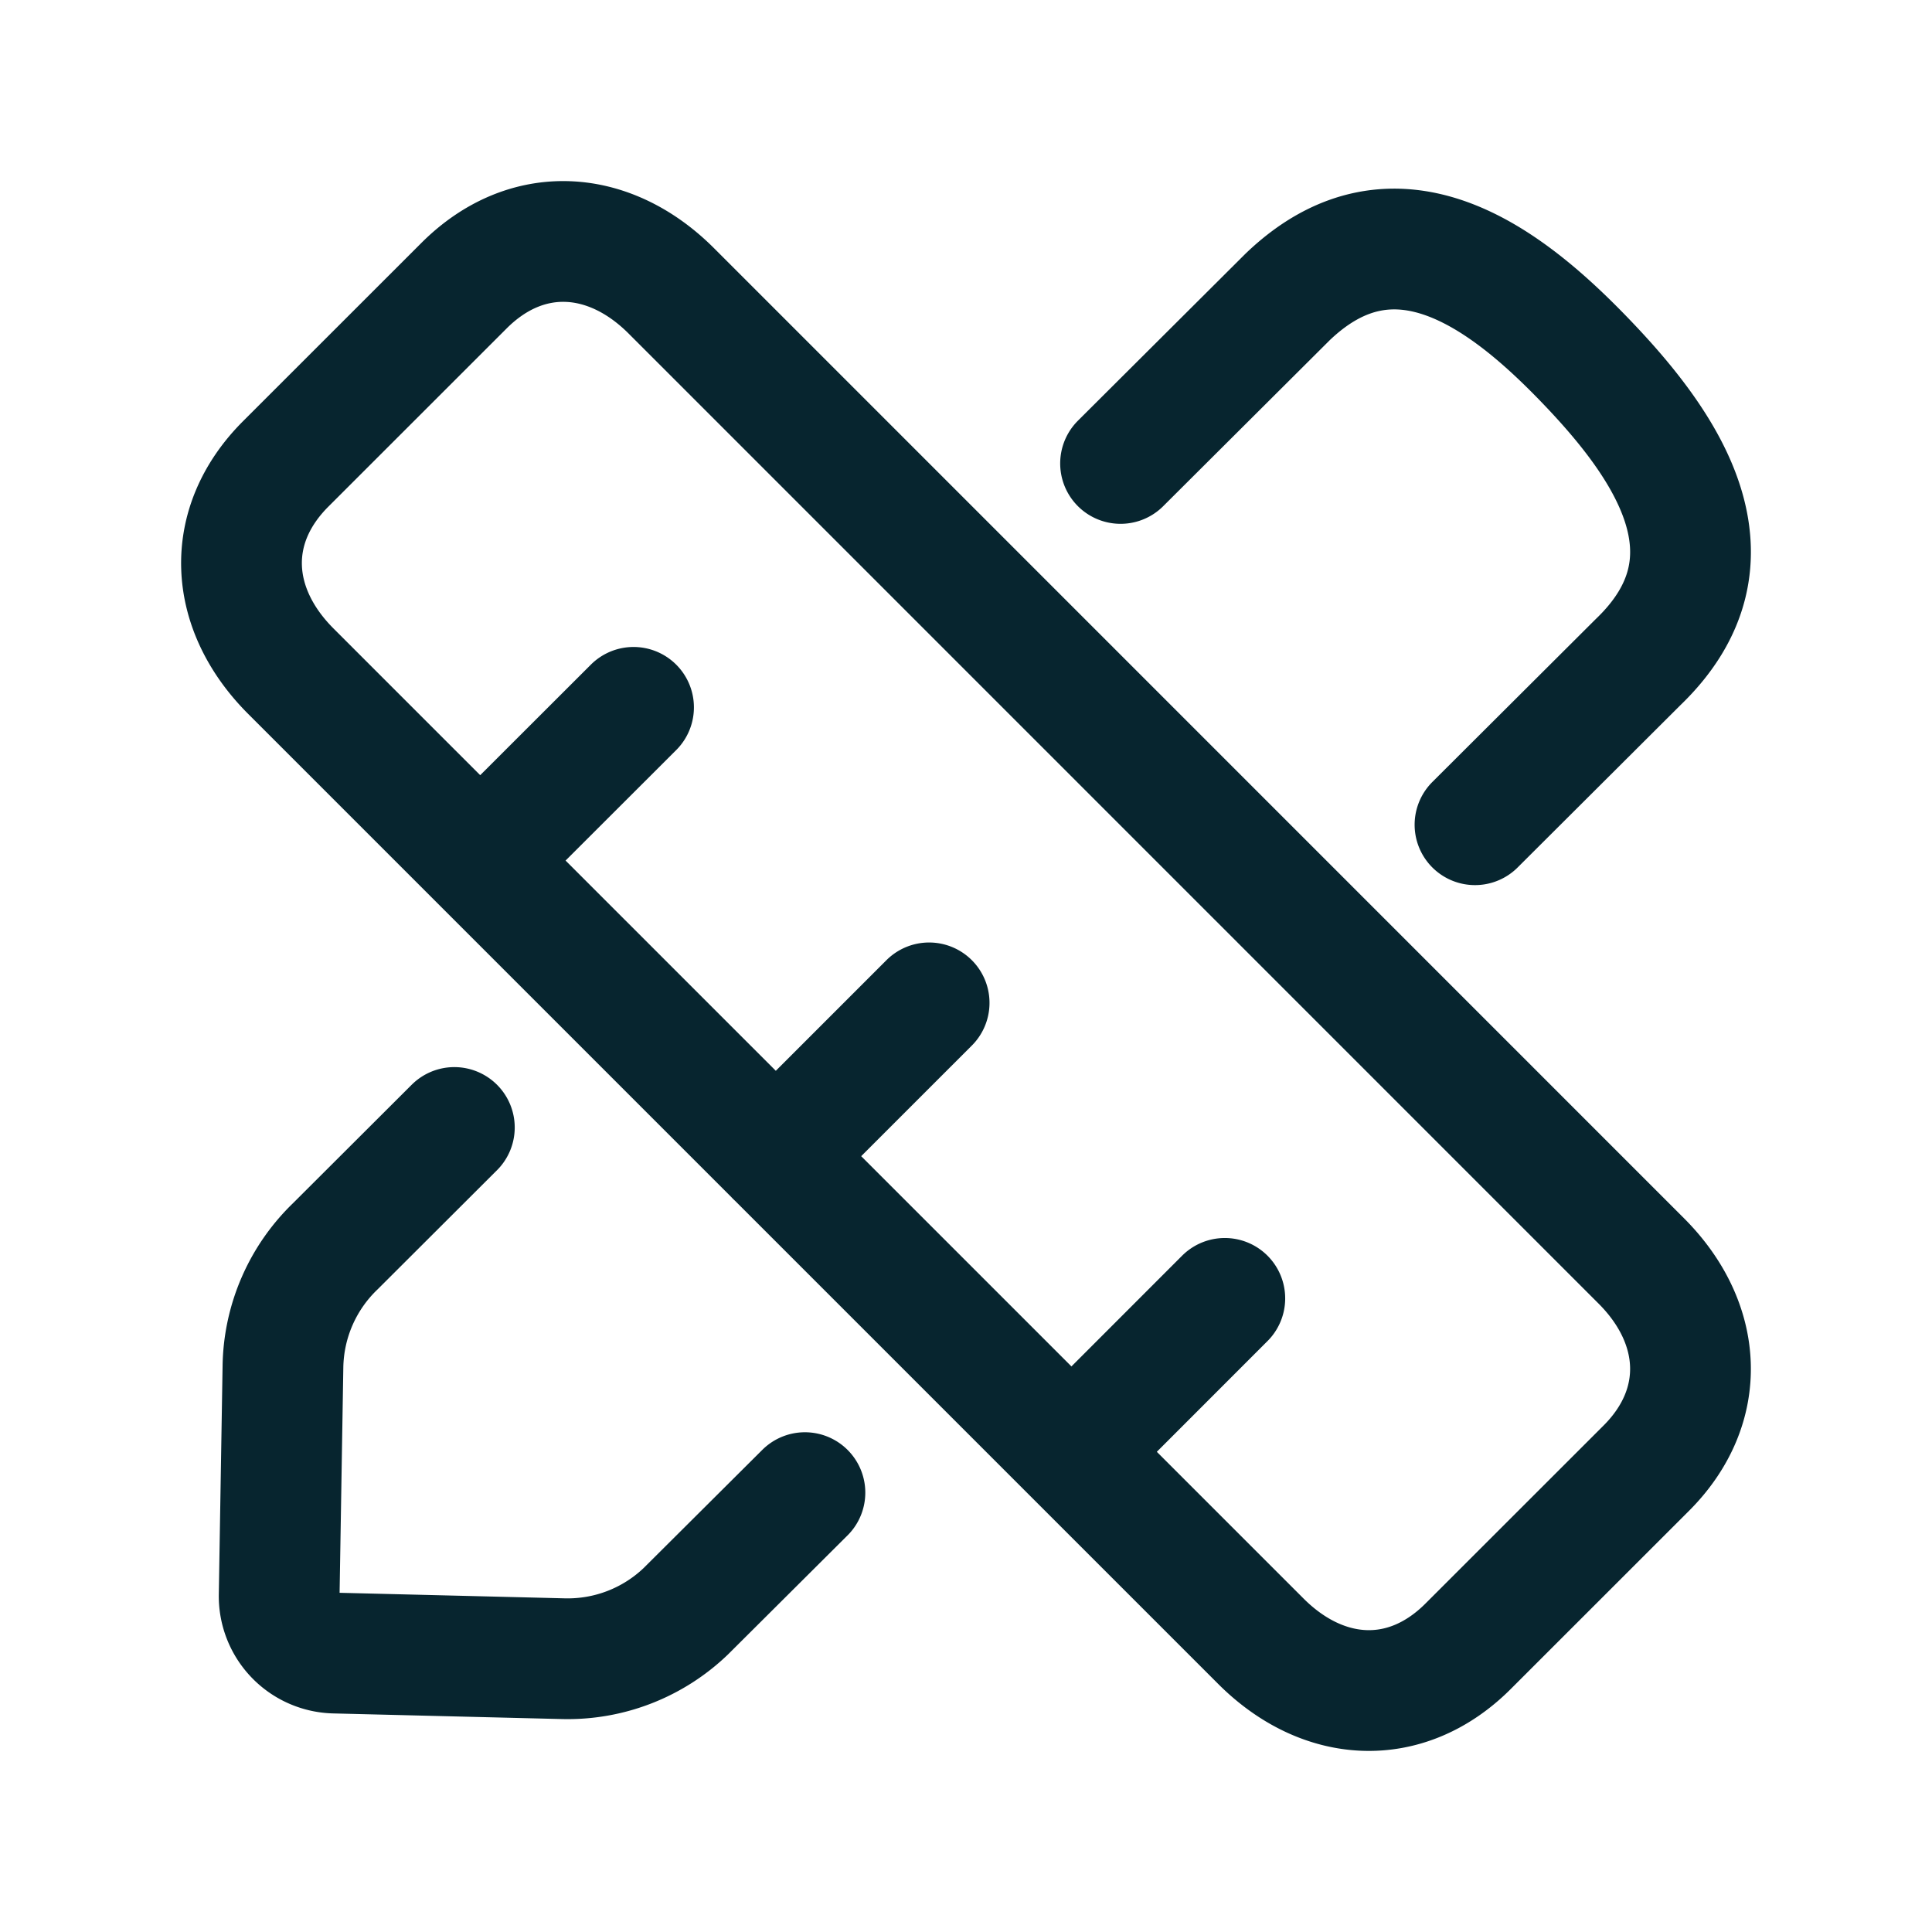
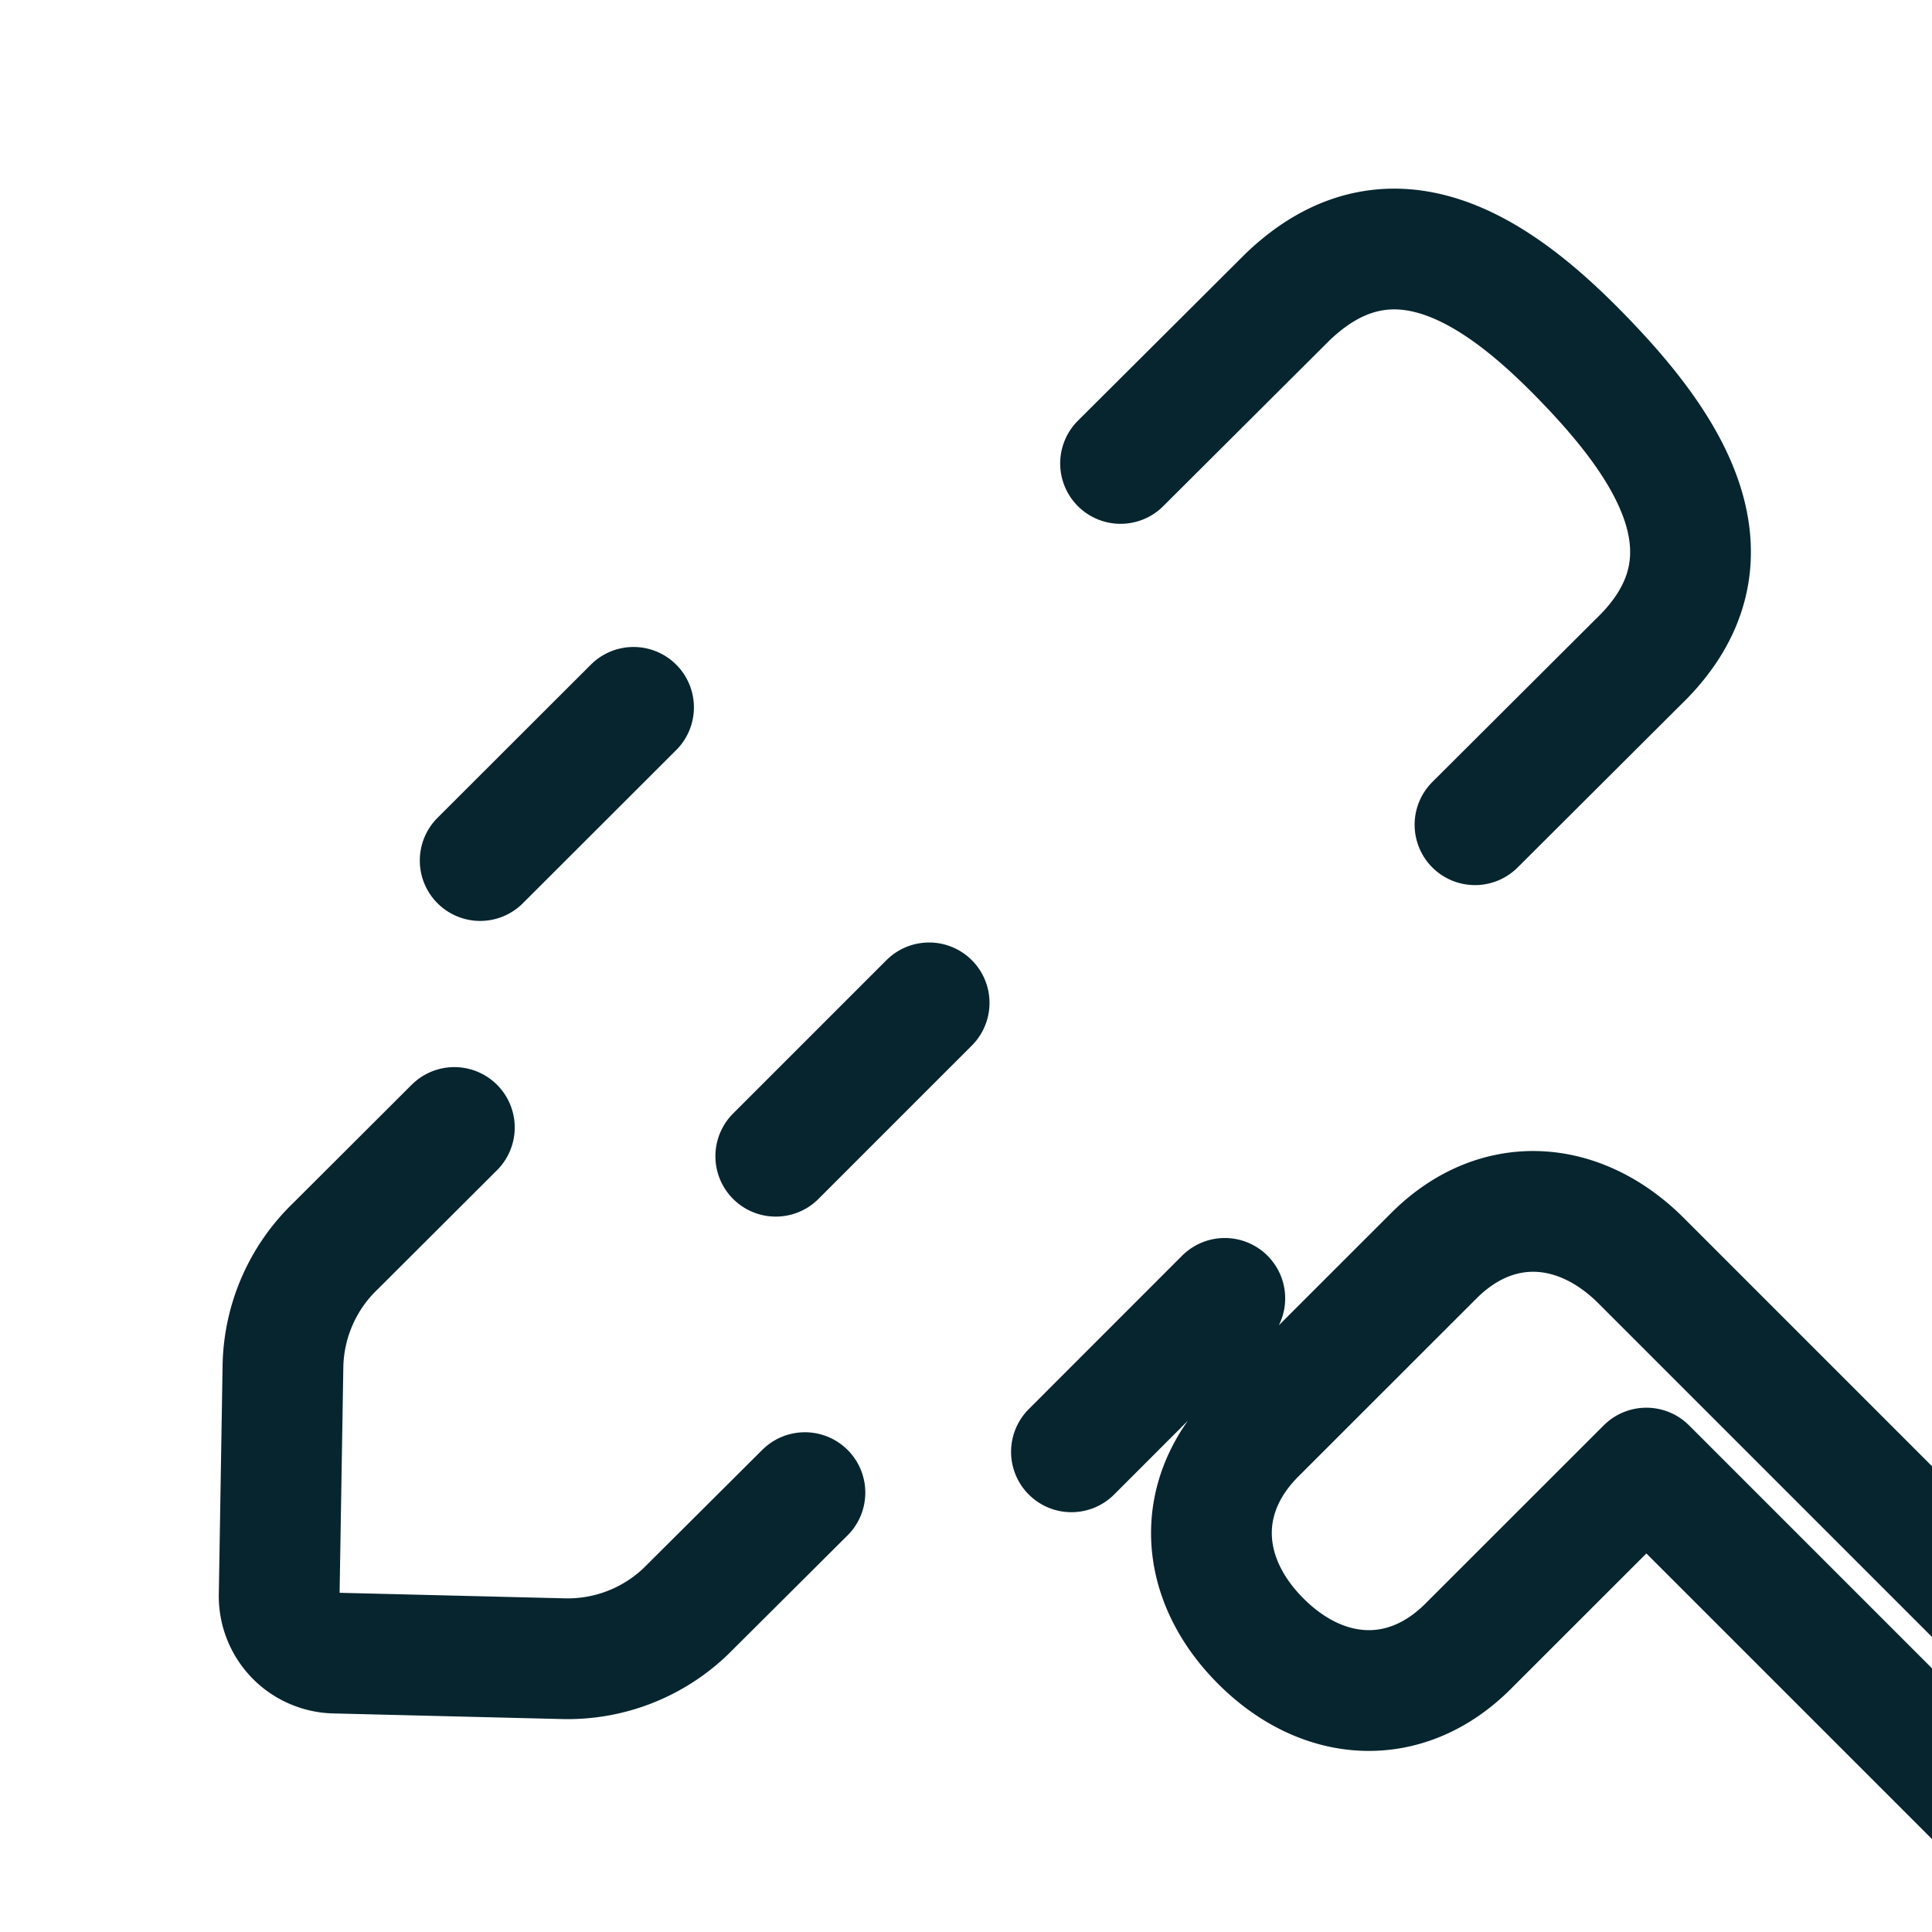
<svg xmlns="http://www.w3.org/2000/svg" width="24" height="24" fill="none">
-   <path stroke="#07252F" stroke-linecap="round" stroke-linejoin="round" stroke-width="1.5" d="M5.644 14.006 4.167 15.48a2.12 2.12 0 0 0-.652 1.495l-.047 2.842a.707.707 0 0 0 .69.718l2.842.07a2.12 2.12 0 0 0 1.52-.59l1.479-1.473M13.92 5.757l2.075-2.068c1.343-1.288 2.712-.237 3.707.8.995 1.036 1.99 2.447.647 3.736l-2.026 2.02m-8.686 4.118 1.905-1.905m1.768 5.577 1.905-1.906m-9.25-5.439L7.87 8.787m12.582 9.45-2.215 2.214c-.774.774-1.802.71-2.575-.064L3.613 8.338c-.773-.773-.838-1.801-.064-2.575l2.215-2.214c.774-.774 1.801-.71 2.575.064l12.048 12.049c.774.773.836 1.803.065 2.575Z" />
+   <path stroke="#07252F" stroke-linecap="round" stroke-linejoin="round" stroke-width="1.5" d="M5.644 14.006 4.167 15.48a2.12 2.12 0 0 0-.652 1.495l-.047 2.842a.707.707 0 0 0 .69.718l2.842.07a2.12 2.12 0 0 0 1.52-.59l1.479-1.473M13.92 5.757l2.075-2.068c1.343-1.288 2.712-.237 3.707.8.995 1.036 1.99 2.447.647 3.736l-2.026 2.02m-8.686 4.118 1.905-1.905m1.768 5.577 1.905-1.906m-9.25-5.439L7.87 8.787m12.582 9.45-2.215 2.214c-.774.774-1.802.71-2.575-.064c-.773-.773-.838-1.801-.064-2.575l2.215-2.214c.774-.774 1.801-.71 2.575.064l12.048 12.049c.774.773.836 1.803.065 2.575Z" />
</svg>